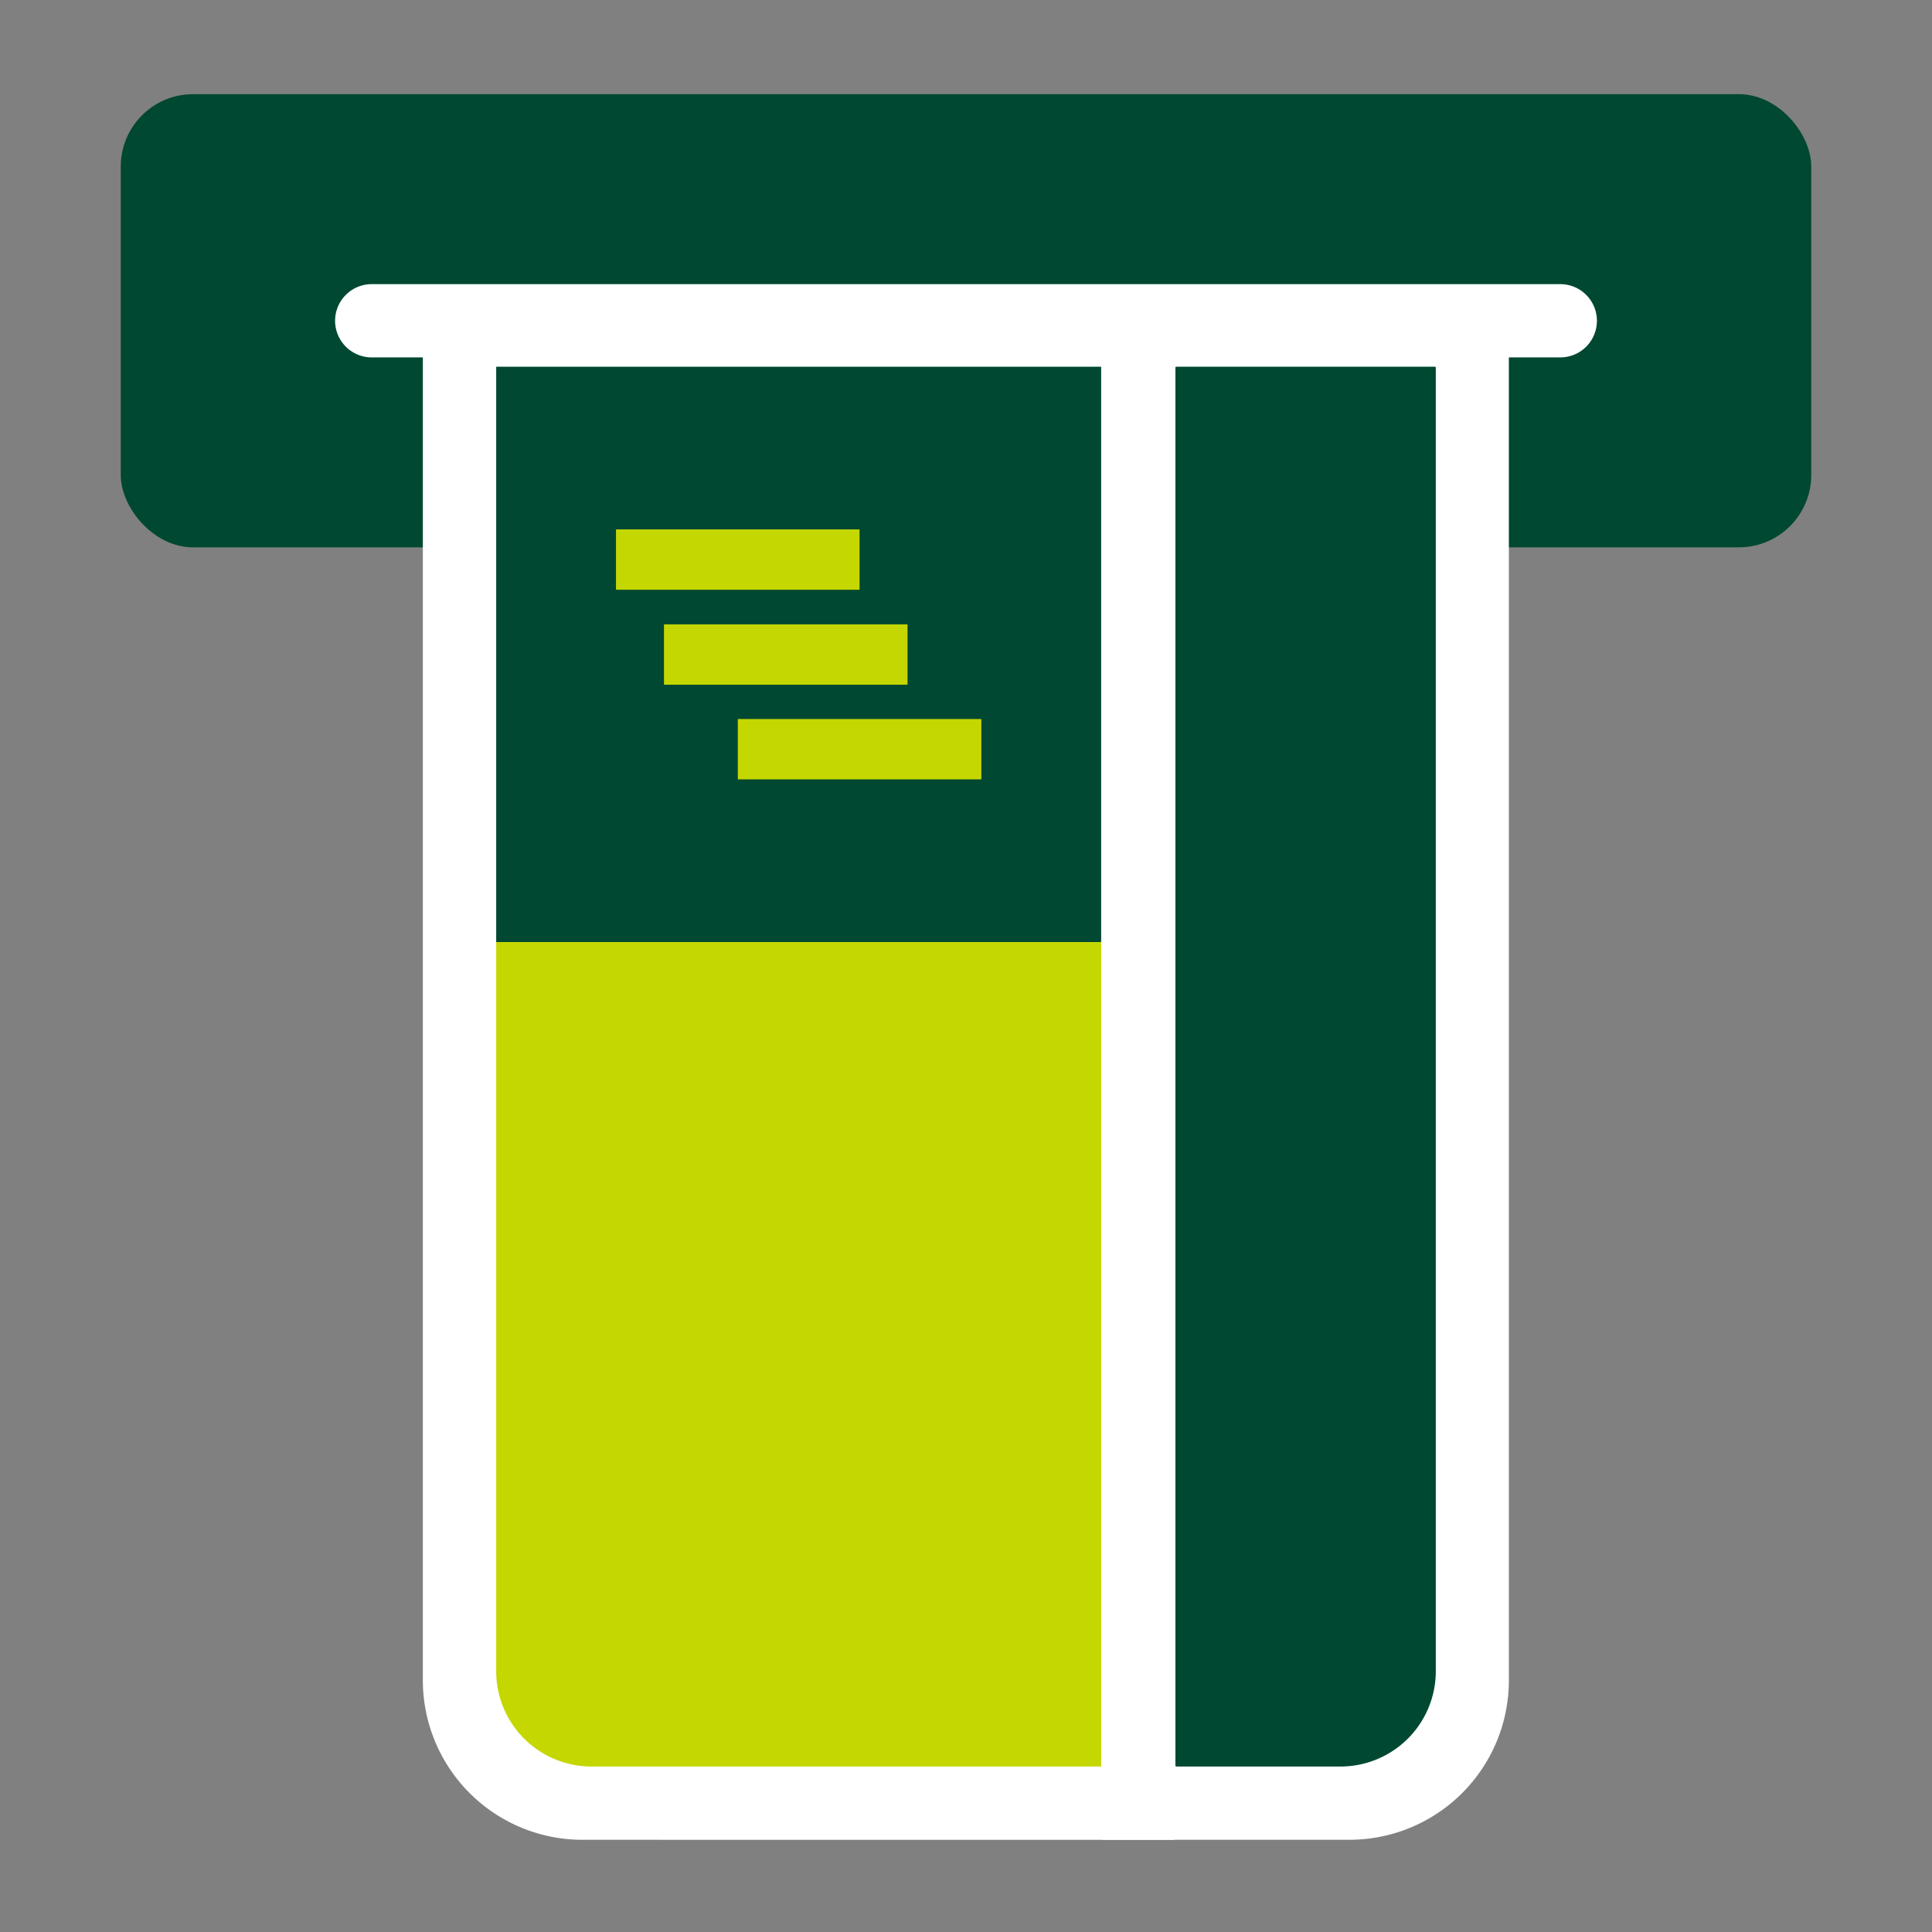
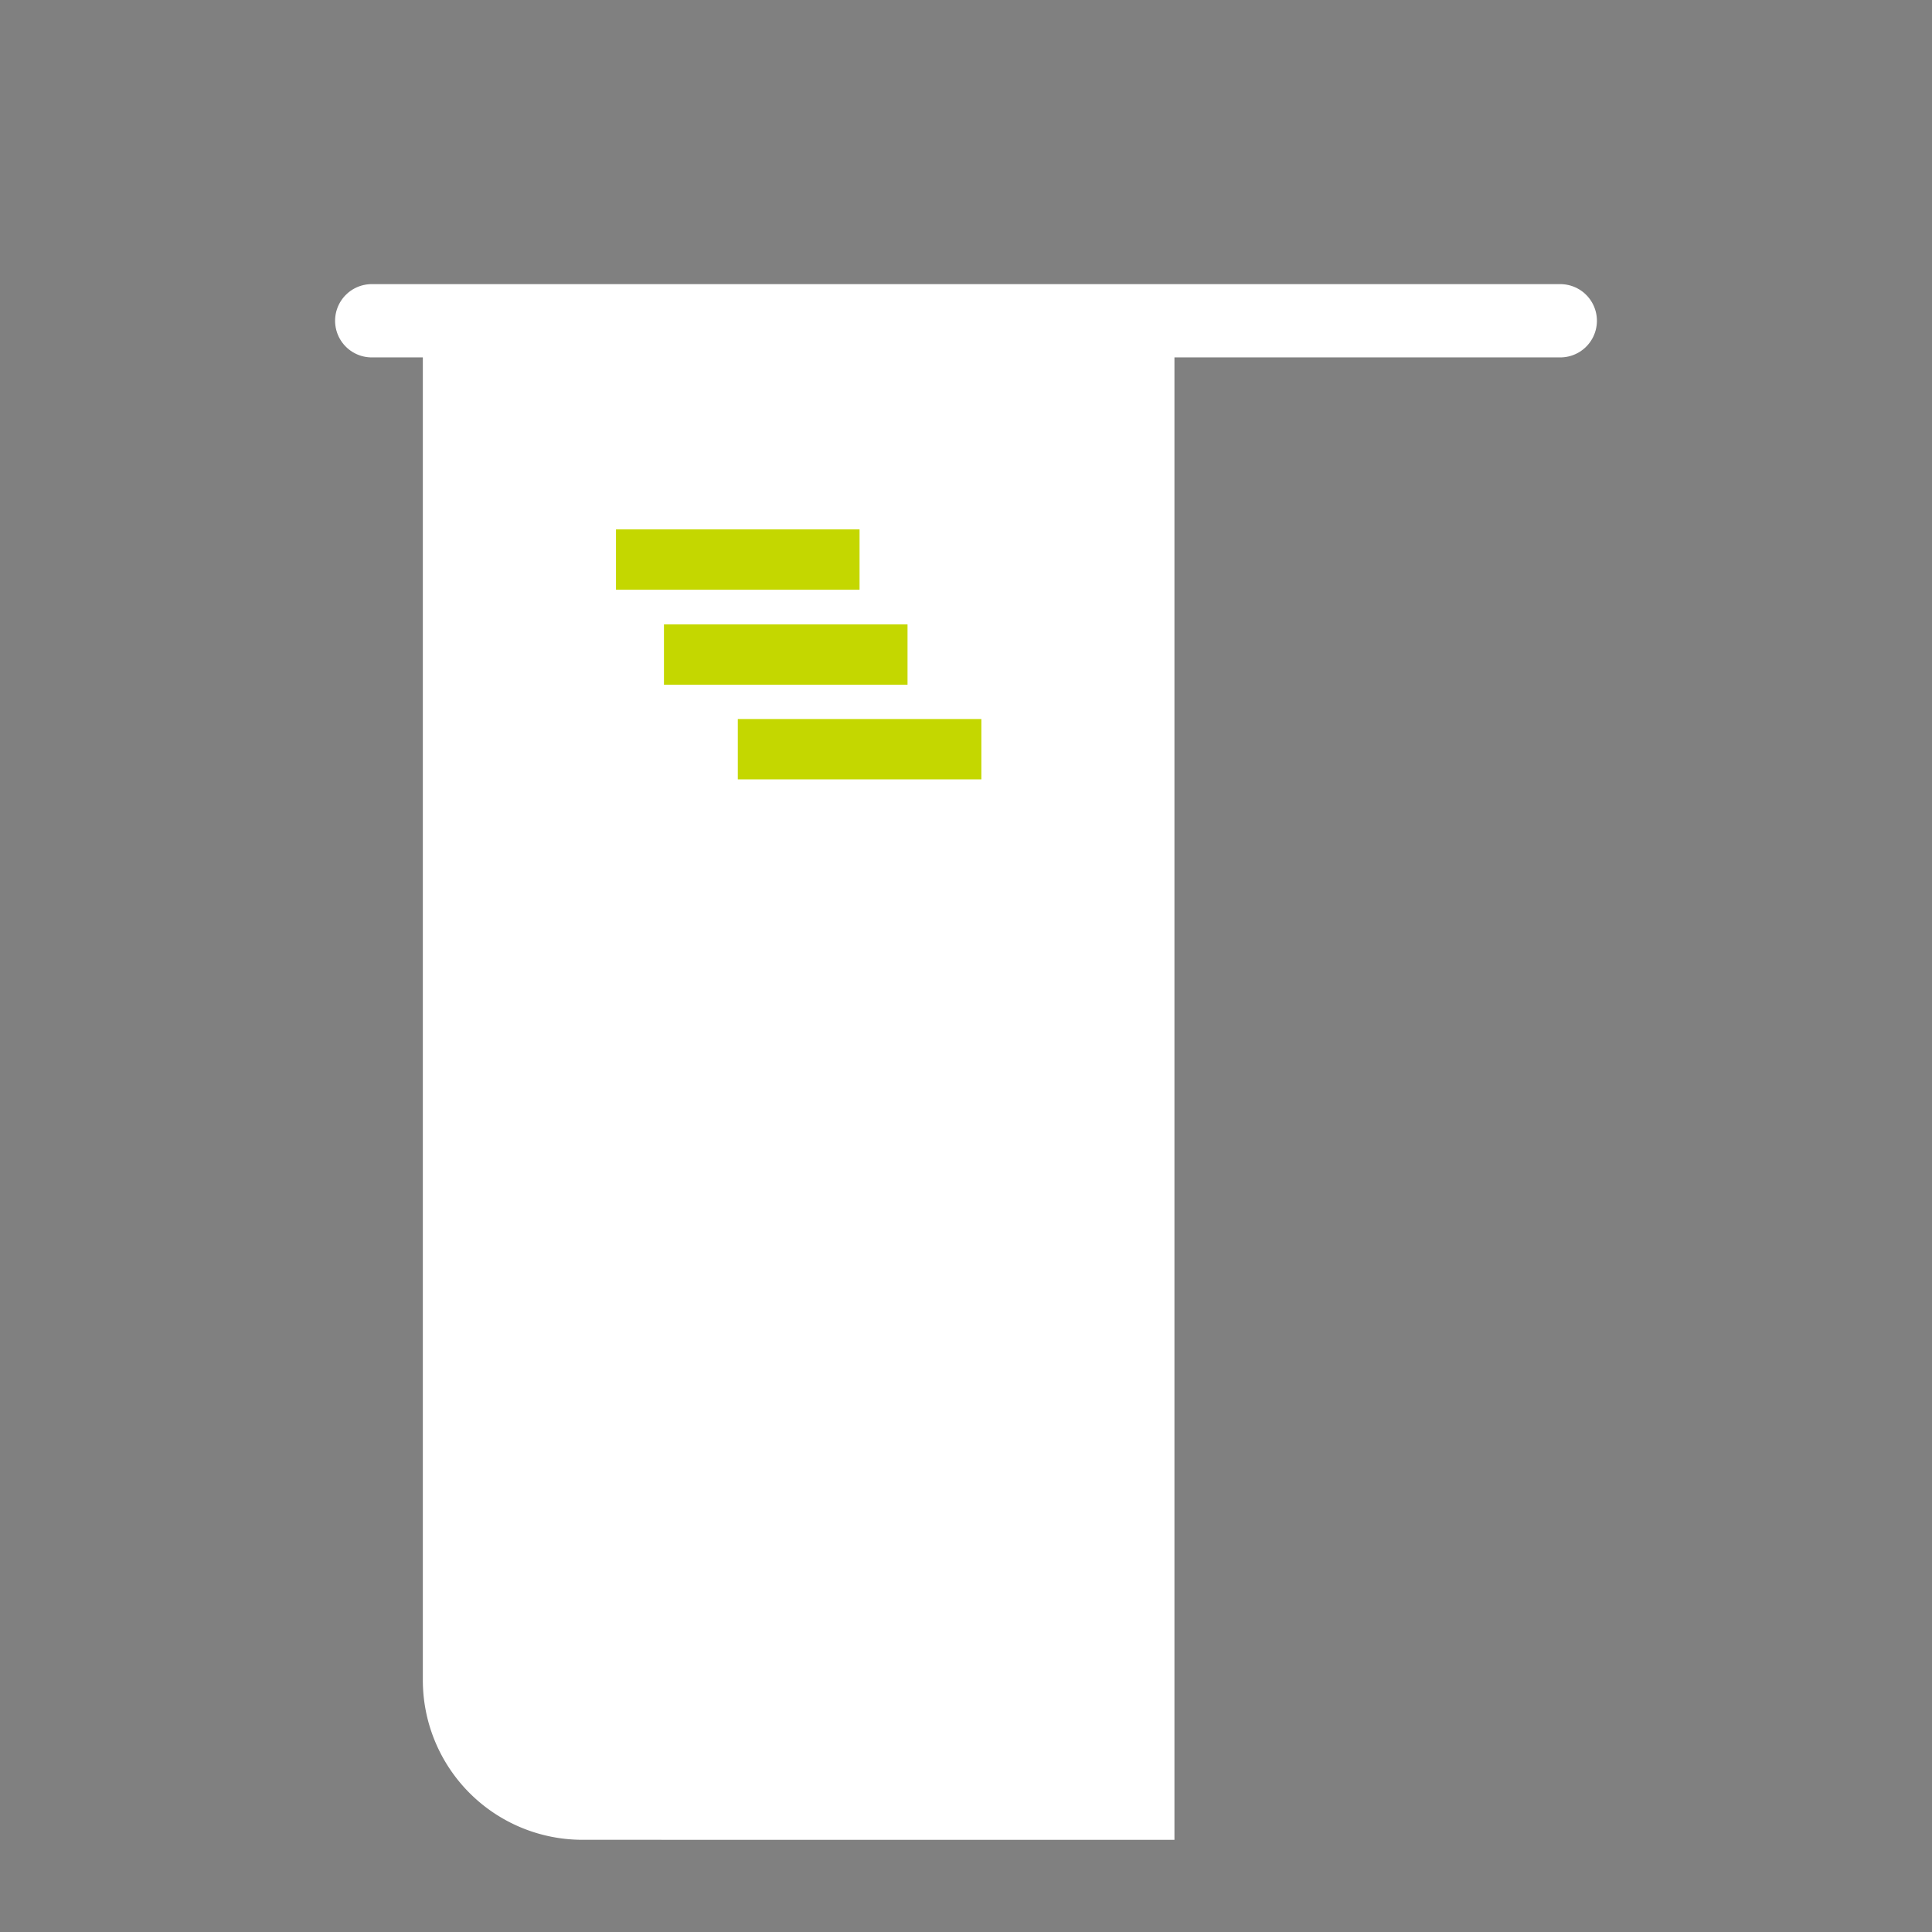
<svg xmlns="http://www.w3.org/2000/svg" viewBox="0 0 72 72">
  <rect x="0" y="0" width="72" height="72" fill="#808080" stroke="none" />
-   <rect x="4.5" y="3.509" width="63" height="16.889" rx="2.698" fill="#004831" />
-   <path d="M41.073 68.564V10.935h15.158v51.691a5.942 5.942 0 01-5.931 5.937z" fill="#fff" />
  <path d="M21.7 68.564a5.949 5.949 0 01-5.942-5.942V10.936h28.01v57.629z" fill="#fff" />
-   <path d="M43.805 65.8V13.7a.033.033 0 01.032-.034h9.638a.033.033 0 01.033.033v48.583a3.552 3.552 0 01-3.547 3.551h-6.123a.033.033 0 01-.033-.033z" fill="#004831" />
-   <path d="M18.492 62.282V35.106h22.545v30.727H22.043a3.551 3.551 0 01-3.551-3.551z" fill="#c4d700" />
-   <path fill="#004831" d="M18.492 13.667h22.545v21.44H18.492z" />
  <path fill="#c4d700" d="M22.956 19.729h9.077v2.249h-9.077zm1.788 3.539h9.077v2.249h-9.077zm2.752 3.528h9.077v2.249h-9.077z" />
  <path fill="none" stroke="#fff" stroke-linecap="round" stroke-miterlimit="10" stroke-width="2.731" d="M13.853 11.954h44.294" />
</svg>